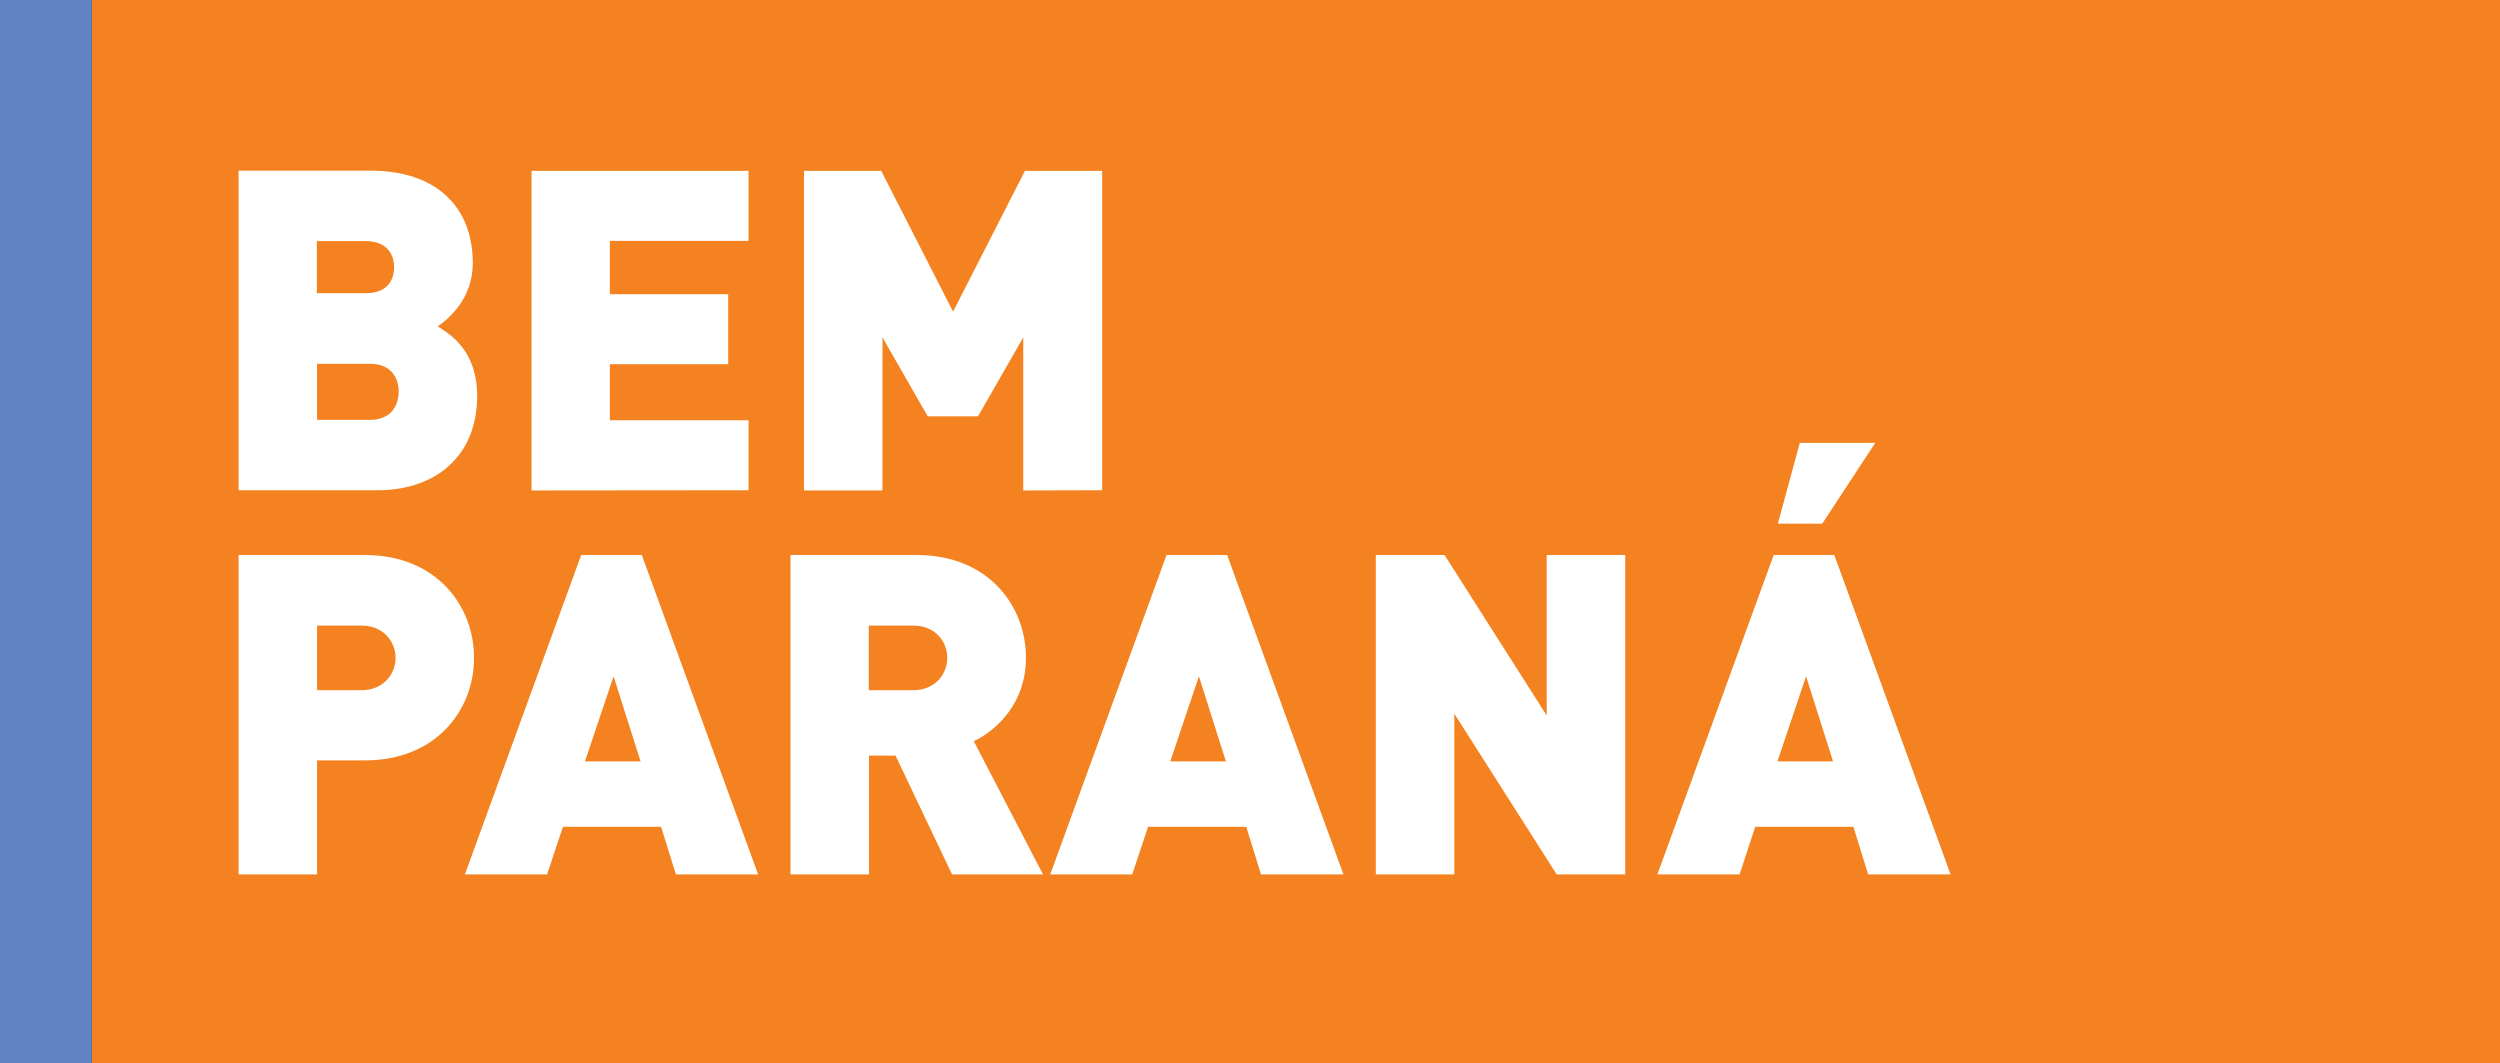
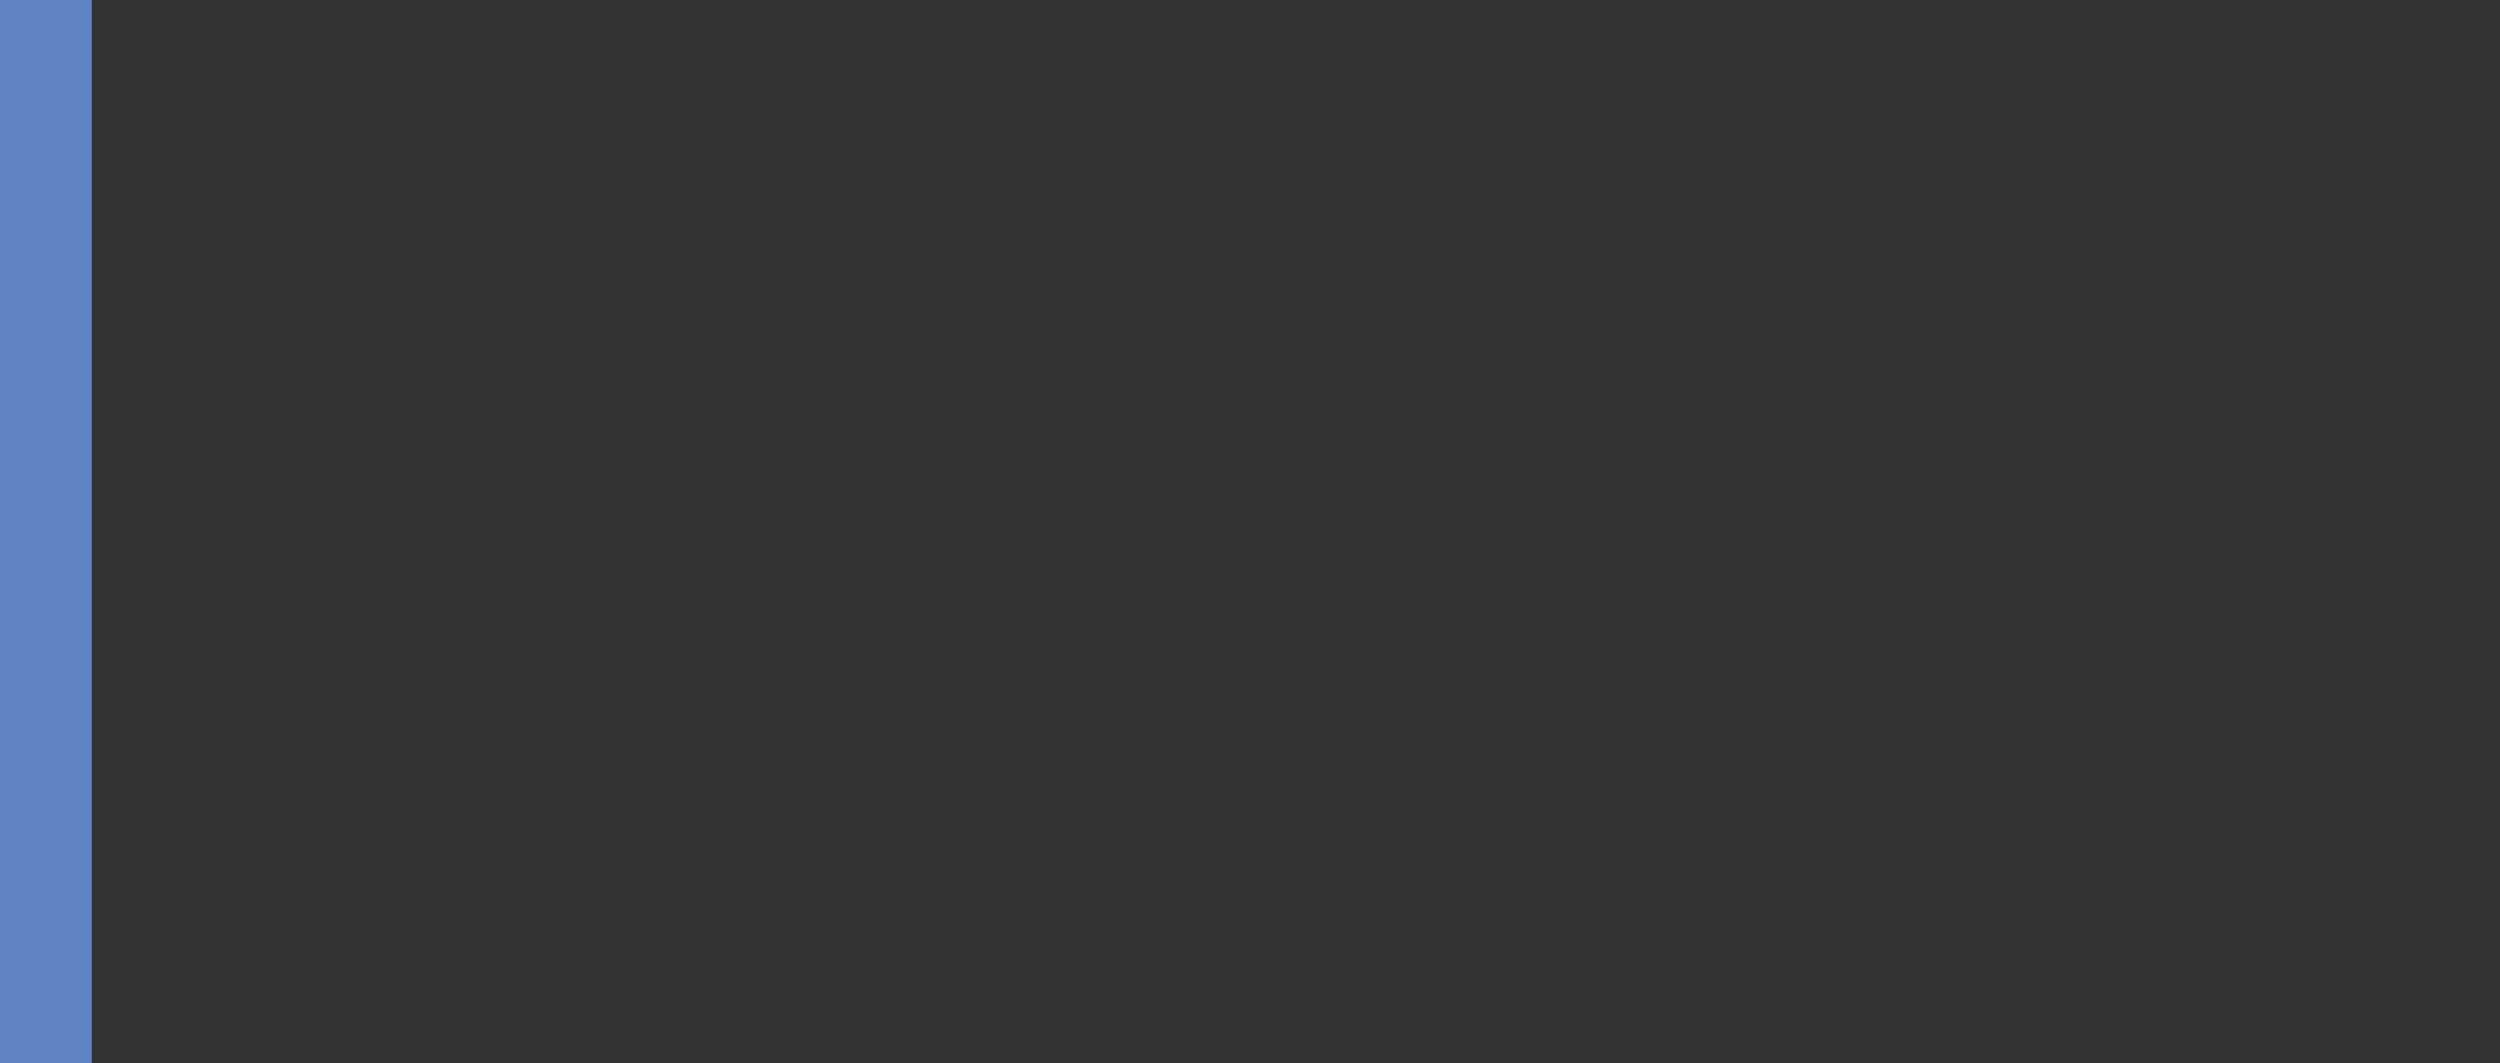
<svg xmlns="http://www.w3.org/2000/svg" version="1.1" id="Layer_1" x="0px" y="0px" viewBox="0 0 1204 512" style="enable-background:new 0 0 1204 512;" xml:space="preserve">
  <rect x="0" y="0" width="1204" height="512" fill="#333333" stroke="none" />
  <style type="text/css">
	.st0{fill:#F58220;}
	.st1{fill:#5F83C3;}
	.st2{fill:#FFFFFF;}
</style>
  <g>
-     <rect x="44.2" class="st0" width="1159.8" height="512" />
    <rect class="st1" width="44.2" height="512" />
-     <path class="st2" d="M882.8,366.7H856l13.8-41L882.8,366.7z M939.4,421.1l-56-153.8h-29.2l-56,153.8h39.6l7.5-22.9h47.3l7.1,22.9   L939.4,421.1L939.4,421.1z M903.1,213.3h-36.3l-10.6,38.9h21.4L903.1,213.3z M782.7,421.1V267.3h-37.8v77.3l-49.2-77.3h-33.1v153.8   h37.8v-77.4l49.3,77.4L782.7,421.1L782.7,421.1z M590.4,366.7h-26.8l13.8-41L590.4,366.7z M647,421.1l-56-153.8h-29.2l-56,153.8   h39.5l7.6-22.9h47.3l7.1,22.9L647,421.1L647,421.1z M456.2,316.8c0,8-6,15.6-16.4,15.6h-21.4v-31.1h21.4   C450.2,301.2,456.2,308.8,456.2,316.8 M502.3,421.1L469,357c12.1-6,25.1-19.2,25.1-40.2c0-25.3-18.4-49.5-52.5-49.5h-60.9v153.8   h37.8v-57.2h12.8l27.2,57.2L502.3,421.1L502.3,421.1z M308.5,366.7h-26.8l13.8-41L308.5,366.7z M365.1,421.1l-56-153.8h-29.2   l-56,153.8h39.6l7.6-22.9h47.3l7.1,22.9L365.1,421.1L365.1,421.1z M190.5,316.8c0,8-6,15.6-16.4,15.6h-21.4v-31.1h21.4   C184.4,301.2,190.5,308.8,190.5,316.8 M228.3,316.8c0-25.3-18.4-49.5-52.5-49.5h-60.9v153.8h37.8v-54.9h23.1   C209.9,366.2,228.3,342.1,228.3,316.8" />
-     <path class="st2" d="M530.8,236.1V82.3h-37.2L459,150.1l-34.6-67.8h-37.2v153.9H425v-73.7l21.8,38H471l21.8-38v73.7L530.8,236.1   L530.8,236.1z M360.5,236.1v-33.7h-66.8v-27h57v-33.7h-57V116h66.8V82.3H256v153.9L360.5,236.1L360.5,236.1z M192,188.6   c0,6.5-3.5,13.6-13.8,13.6h-25.5v-27h25.5C188.5,175.2,192,182.1,192,188.6 M189.8,128.7c0,6.1-3.2,12.5-13.6,12.5h-23.6v-25.1   h23.6C186.6,116.2,189.8,122.7,189.8,128.7 M229.8,190.7c0-21.6-12.7-29.6-19-33.5c4.8-3.3,16.9-13,16.9-30.5   c0-26.6-17.1-44.5-49.1-44.5h-63.7v153.9h67C209.3,236.1,229.8,220.1,229.8,190.7" />
  </g>
</svg>